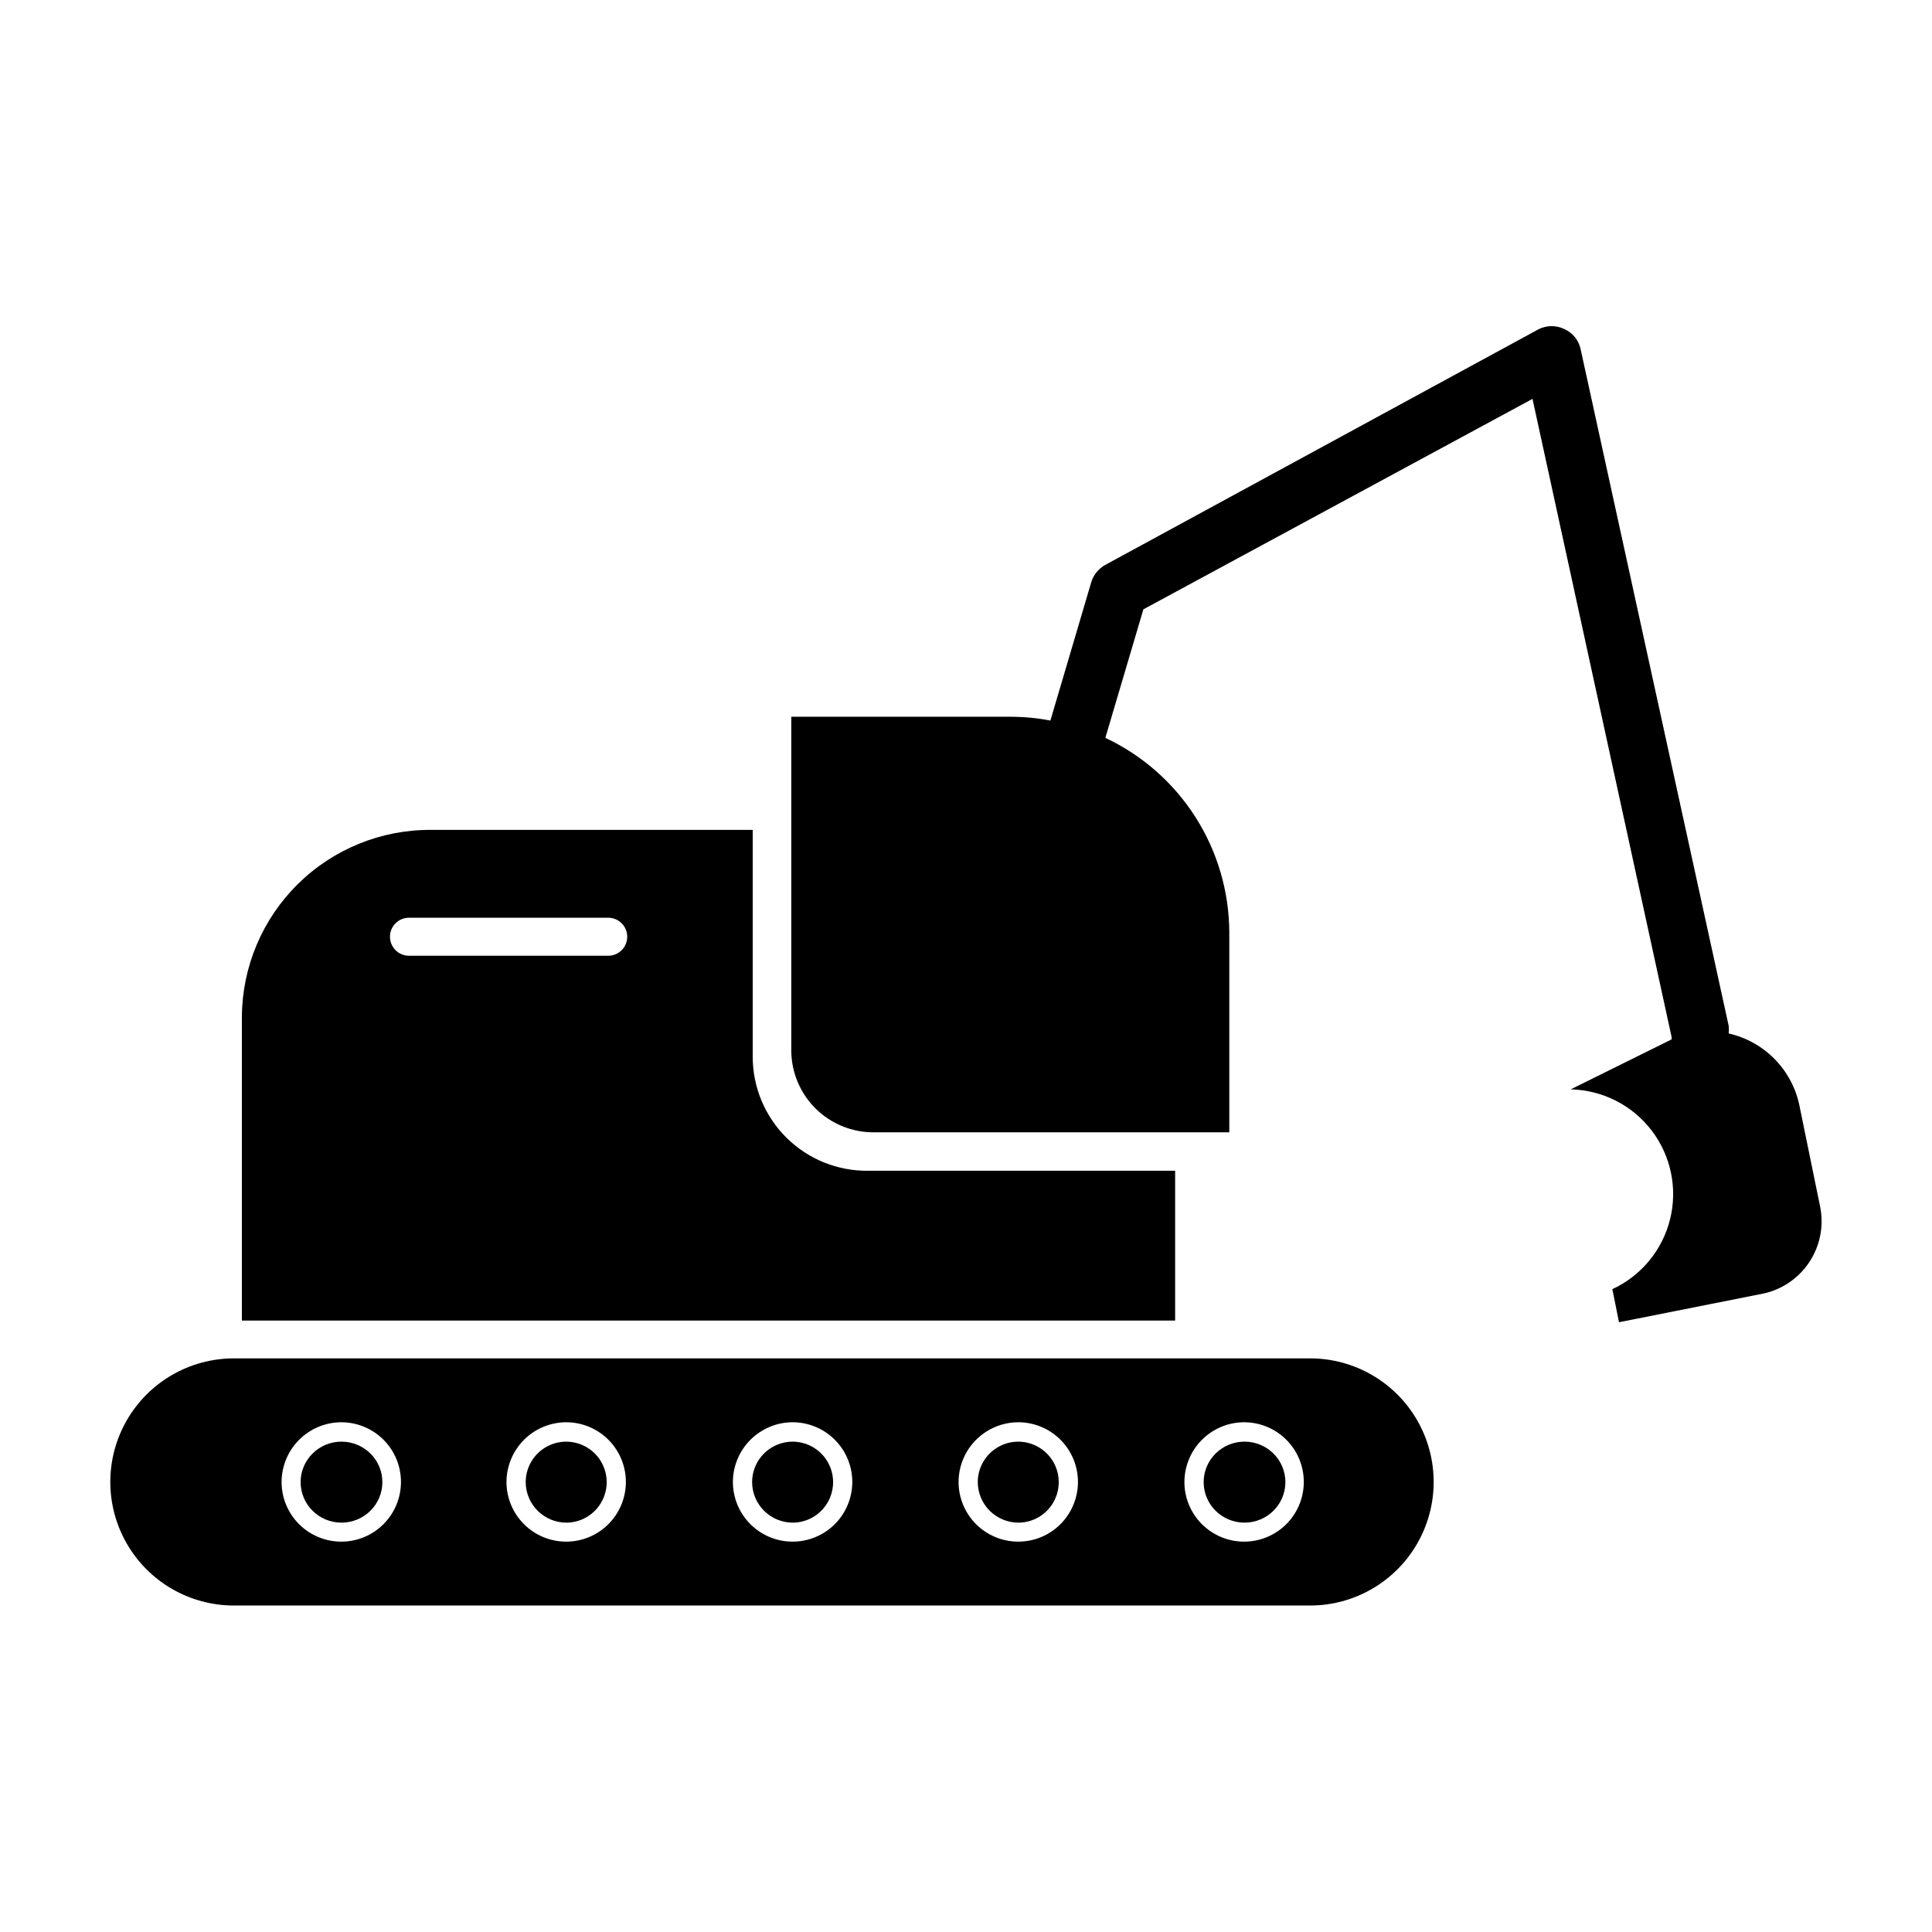
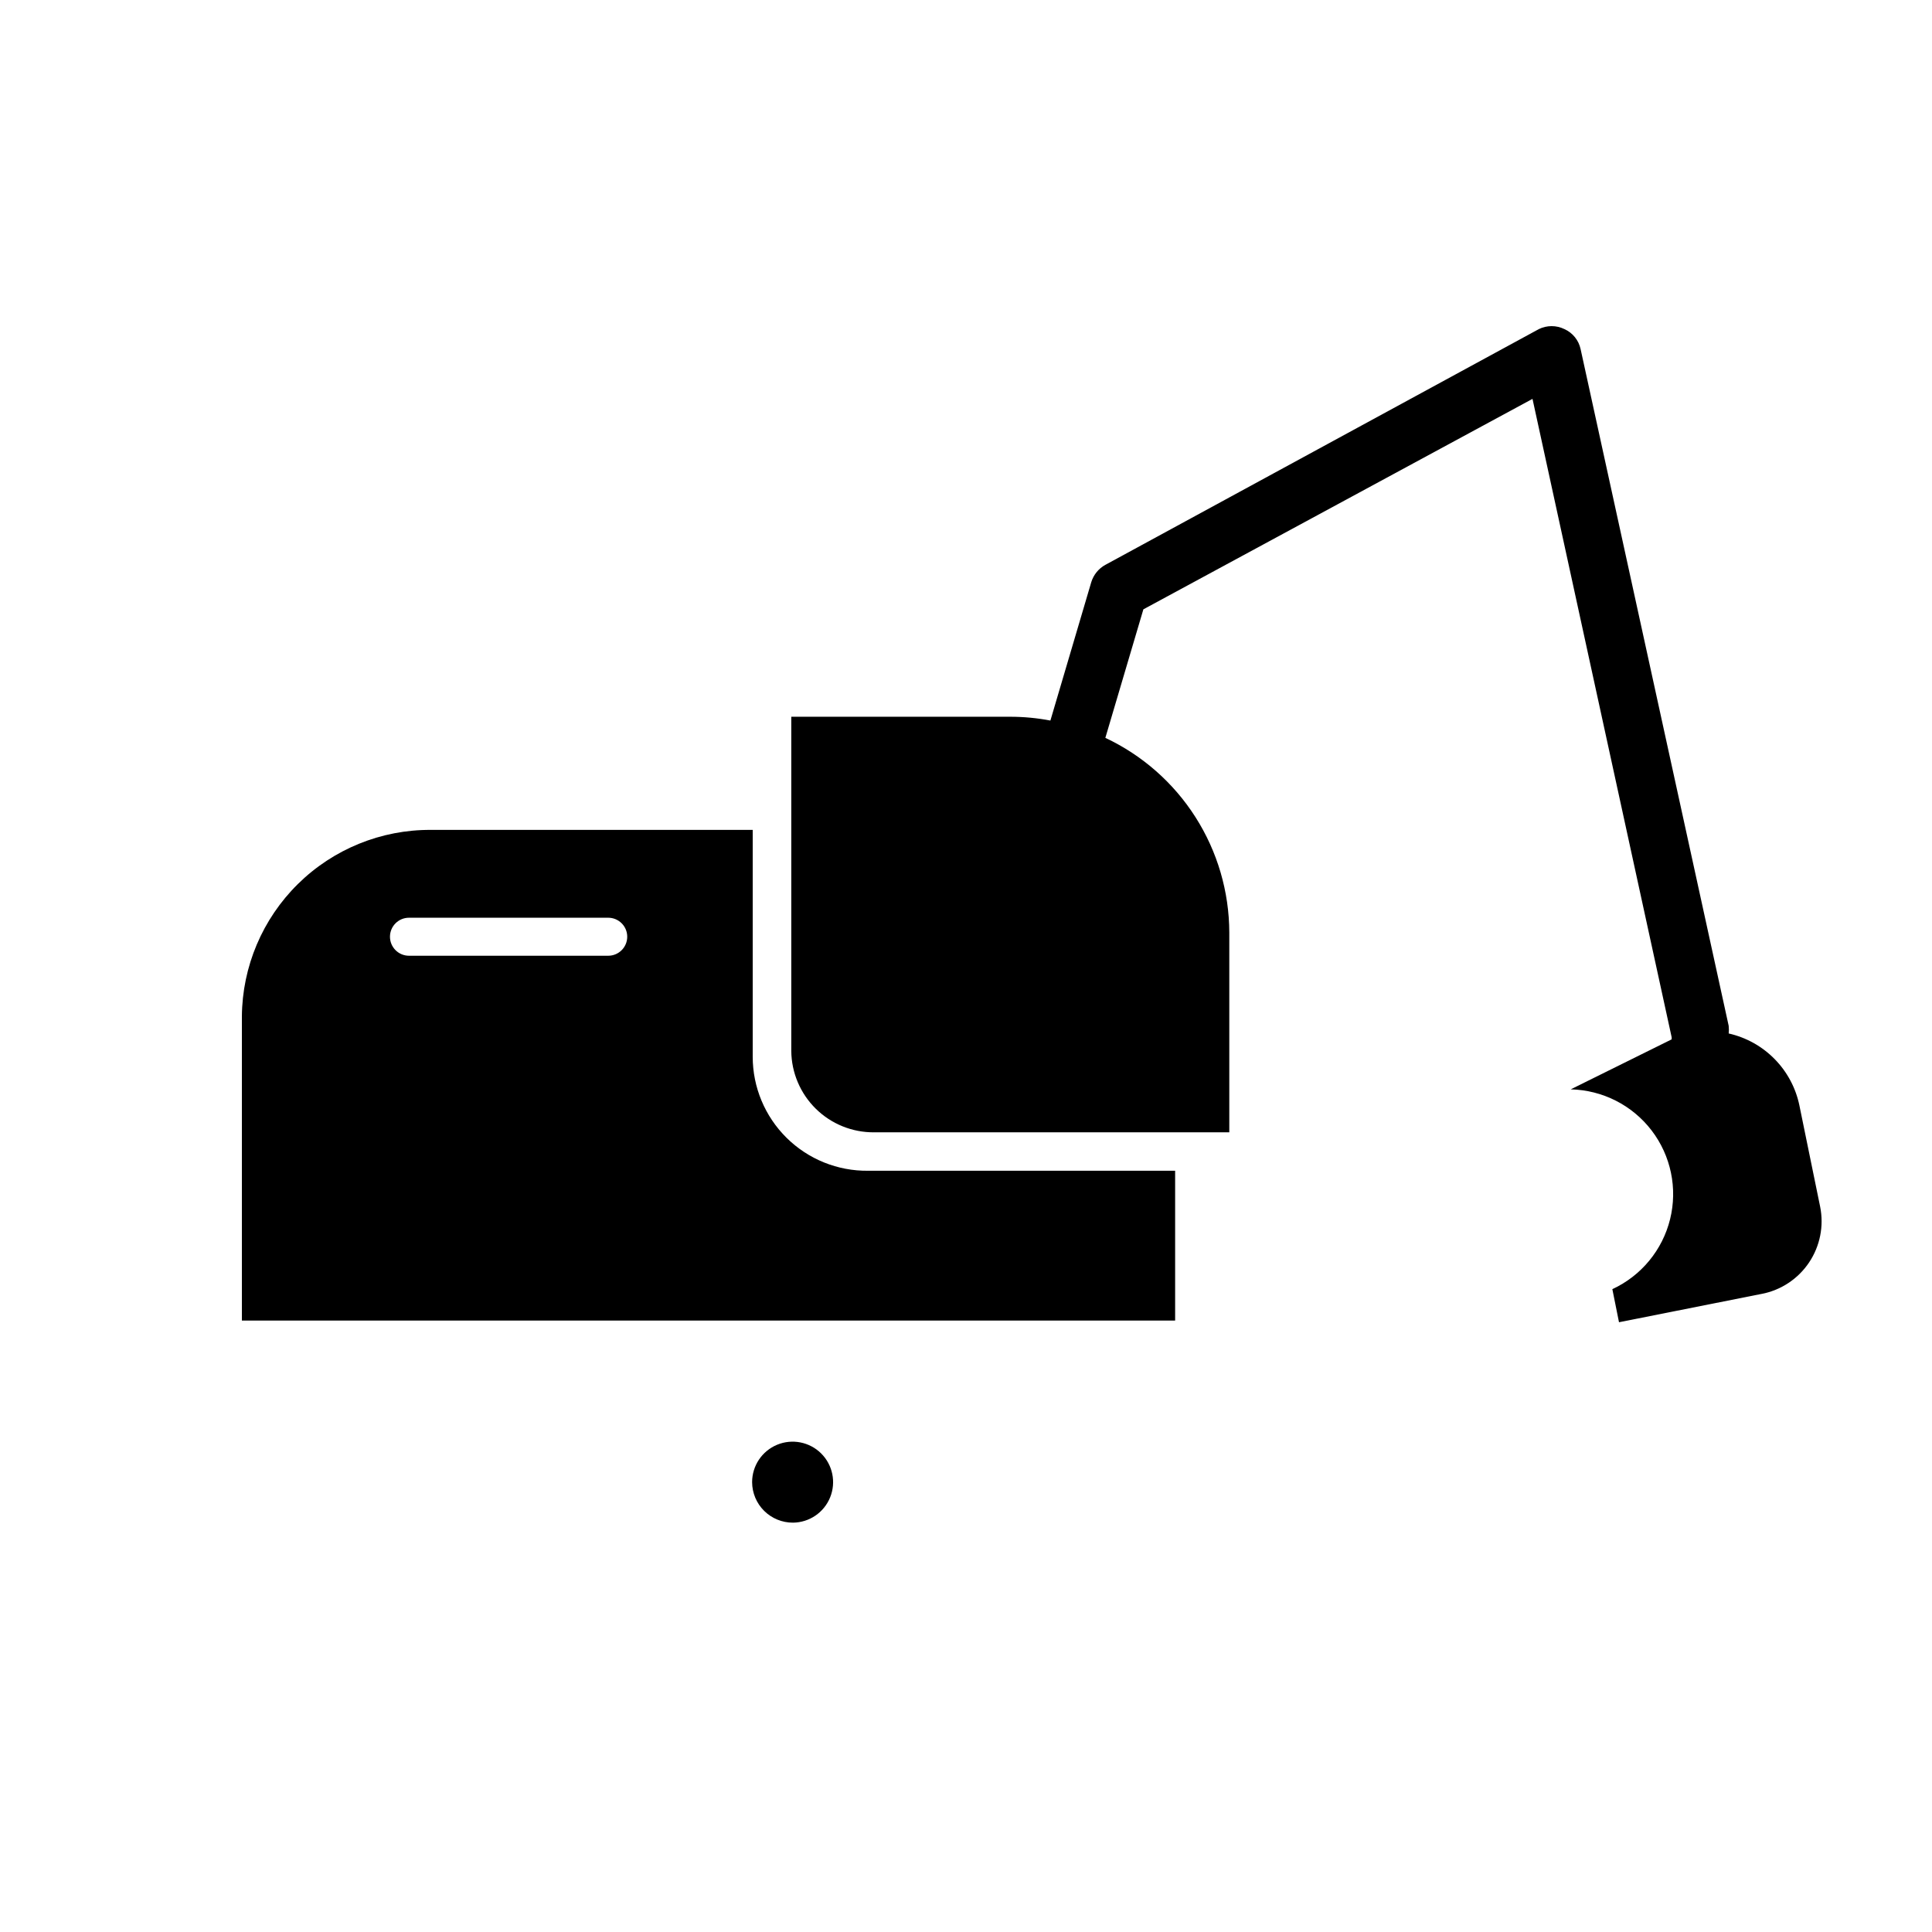
<svg xmlns="http://www.w3.org/2000/svg" fill="#000000" width="800px" height="800px" version="1.1" viewBox="144 144 512 512">
  <g>
-     <path d="m205.98 569.48h285.21c11.699 0 22.512-6.242 28.359-16.375 5.852-10.133 5.852-22.613 0-32.746-5.848-10.133-16.66-16.375-28.359-16.375h-285.21c-11.699 0-22.508 6.242-28.359 16.375-5.852 10.133-5.852 22.613 0 32.746 5.852 10.133 16.66 16.375 28.359 16.375zm267.82-48.566c4.195 0.027 8.203 1.715 11.152 4.699 2.949 2.981 4.59 7.012 4.566 11.203-0.02 4.191-1.707 8.203-4.684 11.156-2.981 2.949-7.008 4.598-11.199 4.578-4.195-0.016-8.207-1.699-11.164-4.676-2.953-2.973-4.606-7-4.59-11.191 0.027-4.203 1.719-8.219 4.699-11.176 2.984-2.957 7.019-4.609 11.219-4.594zm-59.801 0c4.191 0.039 8.191 1.738 11.129 4.727s4.57 7.019 4.539 11.207c-0.031 4.191-1.723 8.195-4.703 11.141-2.981 2.945-7.008 4.586-11.199 4.562-4.191-0.023-8.199-1.703-11.148-4.68-2.949-2.977-4.602-7-4.586-11.188 0.023-4.211 1.723-8.238 4.719-11.195s7.043-4.602 11.25-4.574zm-59.852 0c4.191 0.027 8.203 1.715 11.148 4.699 2.949 2.981 4.594 7.012 4.57 11.203-0.023 4.191-1.707 8.203-4.688 11.156-2.981 2.949-7.008 4.598-11.199 4.578-4.191-0.016-8.207-1.699-11.16-4.676-2.953-2.973-4.606-7-4.594-11.191 0.027-4.203 1.719-8.219 4.703-11.176 2.984-2.957 7.019-4.609 11.219-4.594zm-59.953 0c4.188 0.039 8.191 1.738 11.129 4.727s4.57 7.019 4.539 11.207c-0.031 4.191-1.723 8.195-4.703 11.141-2.984 2.945-7.012 4.586-11.199 4.562-4.191-0.023-8.199-1.703-11.152-4.68-2.949-2.977-4.598-7-4.586-11.188 0.027-4.211 1.727-8.238 4.719-11.195 2.996-2.957 7.043-4.602 11.254-4.574zm-59.703 0c4.191 0.012 8.203 1.688 11.16 4.656s4.613 6.988 4.609 11.18c-0.004 4.188-1.672 8.207-4.633 11.168-2.961 2.965-6.981 4.629-11.168 4.633-4.191 0.004-8.211-1.652-11.18-4.609-2.969-2.957-4.644-6.969-4.656-11.16 0-4.207 1.672-8.242 4.644-11.219 2.977-2.977 7.016-4.648 11.223-4.648z" />
    <path d="m258.23 363.93c-13.199-0.082-25.887 5.078-35.285 14.344-9.398 9.266-14.738 21.883-14.844 35.078v80.609l247.32 0.004v-39.703h-81.367c-8.078 0.094-15.855-3.047-21.602-8.727-5.746-5.68-8.98-13.422-8.977-21.5v-60.105zm46.953 33.352h-52.797c-2.781 0-5.039-2.254-5.039-5.039 0-2.781 2.258-5.035 5.039-5.035h52.797c2.785 0 5.039 2.254 5.039 5.035 0 2.785-2.254 5.039-5.039 5.039z" />
    <path d="m558.6 231.22c-2.144-1.055-4.656-1.055-6.801 0l-114.87 62.473c-1.793 0.984-3.133 2.629-3.731 4.586l-10.832 36.676c-3.504-0.668-7.062-1.008-10.629-1.008h-58.039v88.57c0.051 5.762 2.391 11.27 6.5 15.312 4.106 4.043 9.652 6.289 15.414 6.25h94.164v-52.949c-0.031-10.828-3.133-21.426-8.949-30.559-5.812-9.133-14.102-16.426-23.898-21.031l10.078-34.059 103.12-55.773 36.879 169.18v0.555l-26.754 13.25h0.004c8.422 0.188 16.309 4.191 21.43 10.883 5.121 6.695 6.926 15.352 4.902 23.531s-7.652 15-15.301 18.535l1.762 8.766 37.785-7.508 0.004 0.004c5.137-0.984 9.664-3.984 12.578-8.328s3.973-9.672 2.938-14.797l-5.492-26.801v-0.004c-0.957-4.644-3.234-8.918-6.559-12.305-3.324-3.387-7.555-5.742-12.184-6.789 0.074-0.668 0.074-1.344 0-2.016l-39.246-179.36c-0.508-2.344-2.094-4.305-4.281-5.289z" />
-     <path d="m245.33 536.78c0 5.93-4.848 10.734-10.832 10.734-5.981 0-10.832-4.805-10.832-10.734 0-5.926 4.852-10.73 10.832-10.73 5.984 0 10.832 4.805 10.832 10.73" />
-     <path d="m294.2 547.52c4.324-0.062 8.191-2.715 9.805-6.731 1.613-4.016 0.66-8.605-2.422-11.641-3.082-3.039-7.684-3.93-11.676-2.262-3.992 1.672-6.59 5.574-6.59 9.898 0.012 2.871 1.168 5.613 3.211 7.629 2.043 2.012 4.805 3.129 7.672 3.106z" />
    <path d="m354.15 547.52c4.332-0.043 8.211-2.684 9.84-6.695 1.633-4.012 0.688-8.613-2.387-11.66-3.078-3.047-7.688-3.949-11.684-2.281-3.996 1.668-6.602 5.574-6.602 9.902 0.012 2.859 1.16 5.598 3.191 7.609s4.781 3.137 7.641 3.125z" />
-     <path d="m414 547.52c4.328-0.062 8.191-2.715 9.805-6.731 1.613-4.016 0.66-8.605-2.422-11.641-3.078-3.039-7.684-3.93-11.676-2.262-3.988 1.672-6.59 5.574-6.59 9.898 0.016 2.871 1.172 5.613 3.211 7.629 2.043 2.012 4.805 3.129 7.672 3.106z" />
-     <path d="m484.64 536.78c0 5.93-4.848 10.734-10.832 10.734-5.981 0-10.828-4.805-10.828-10.734 0-5.926 4.848-10.73 10.828-10.73 5.984 0 10.832 4.805 10.832 10.73" />
  </g>
</svg>